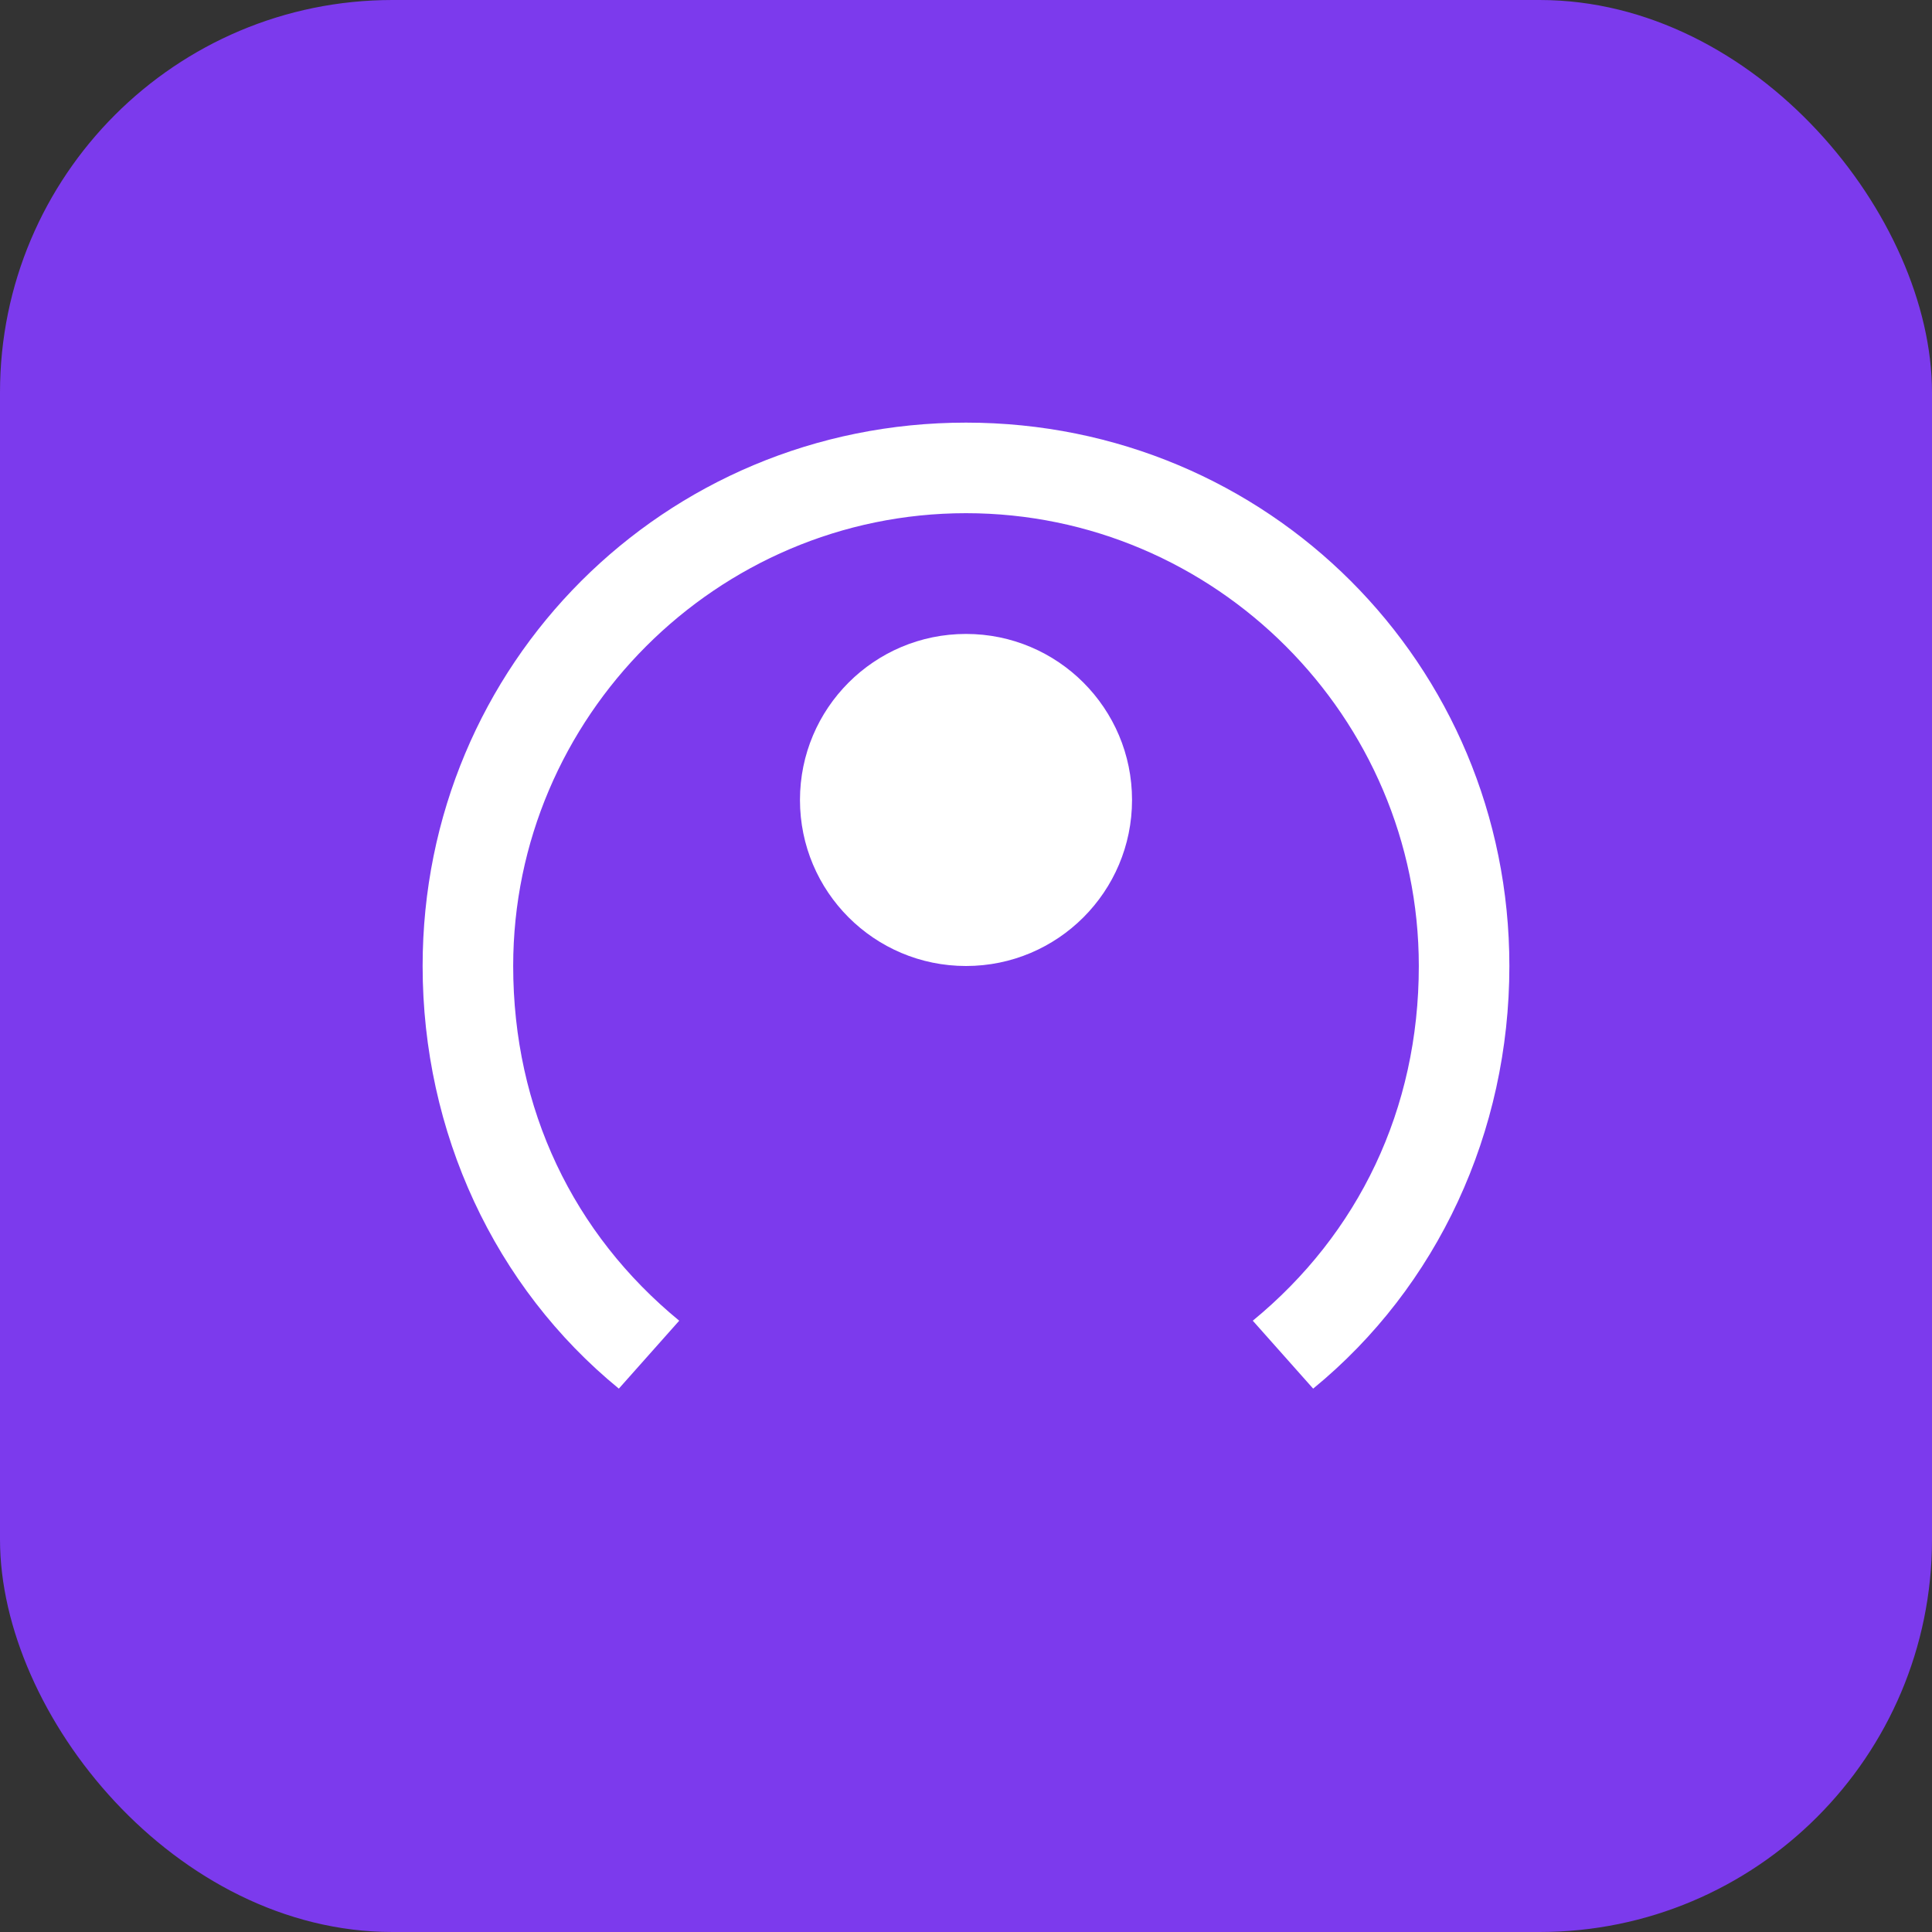
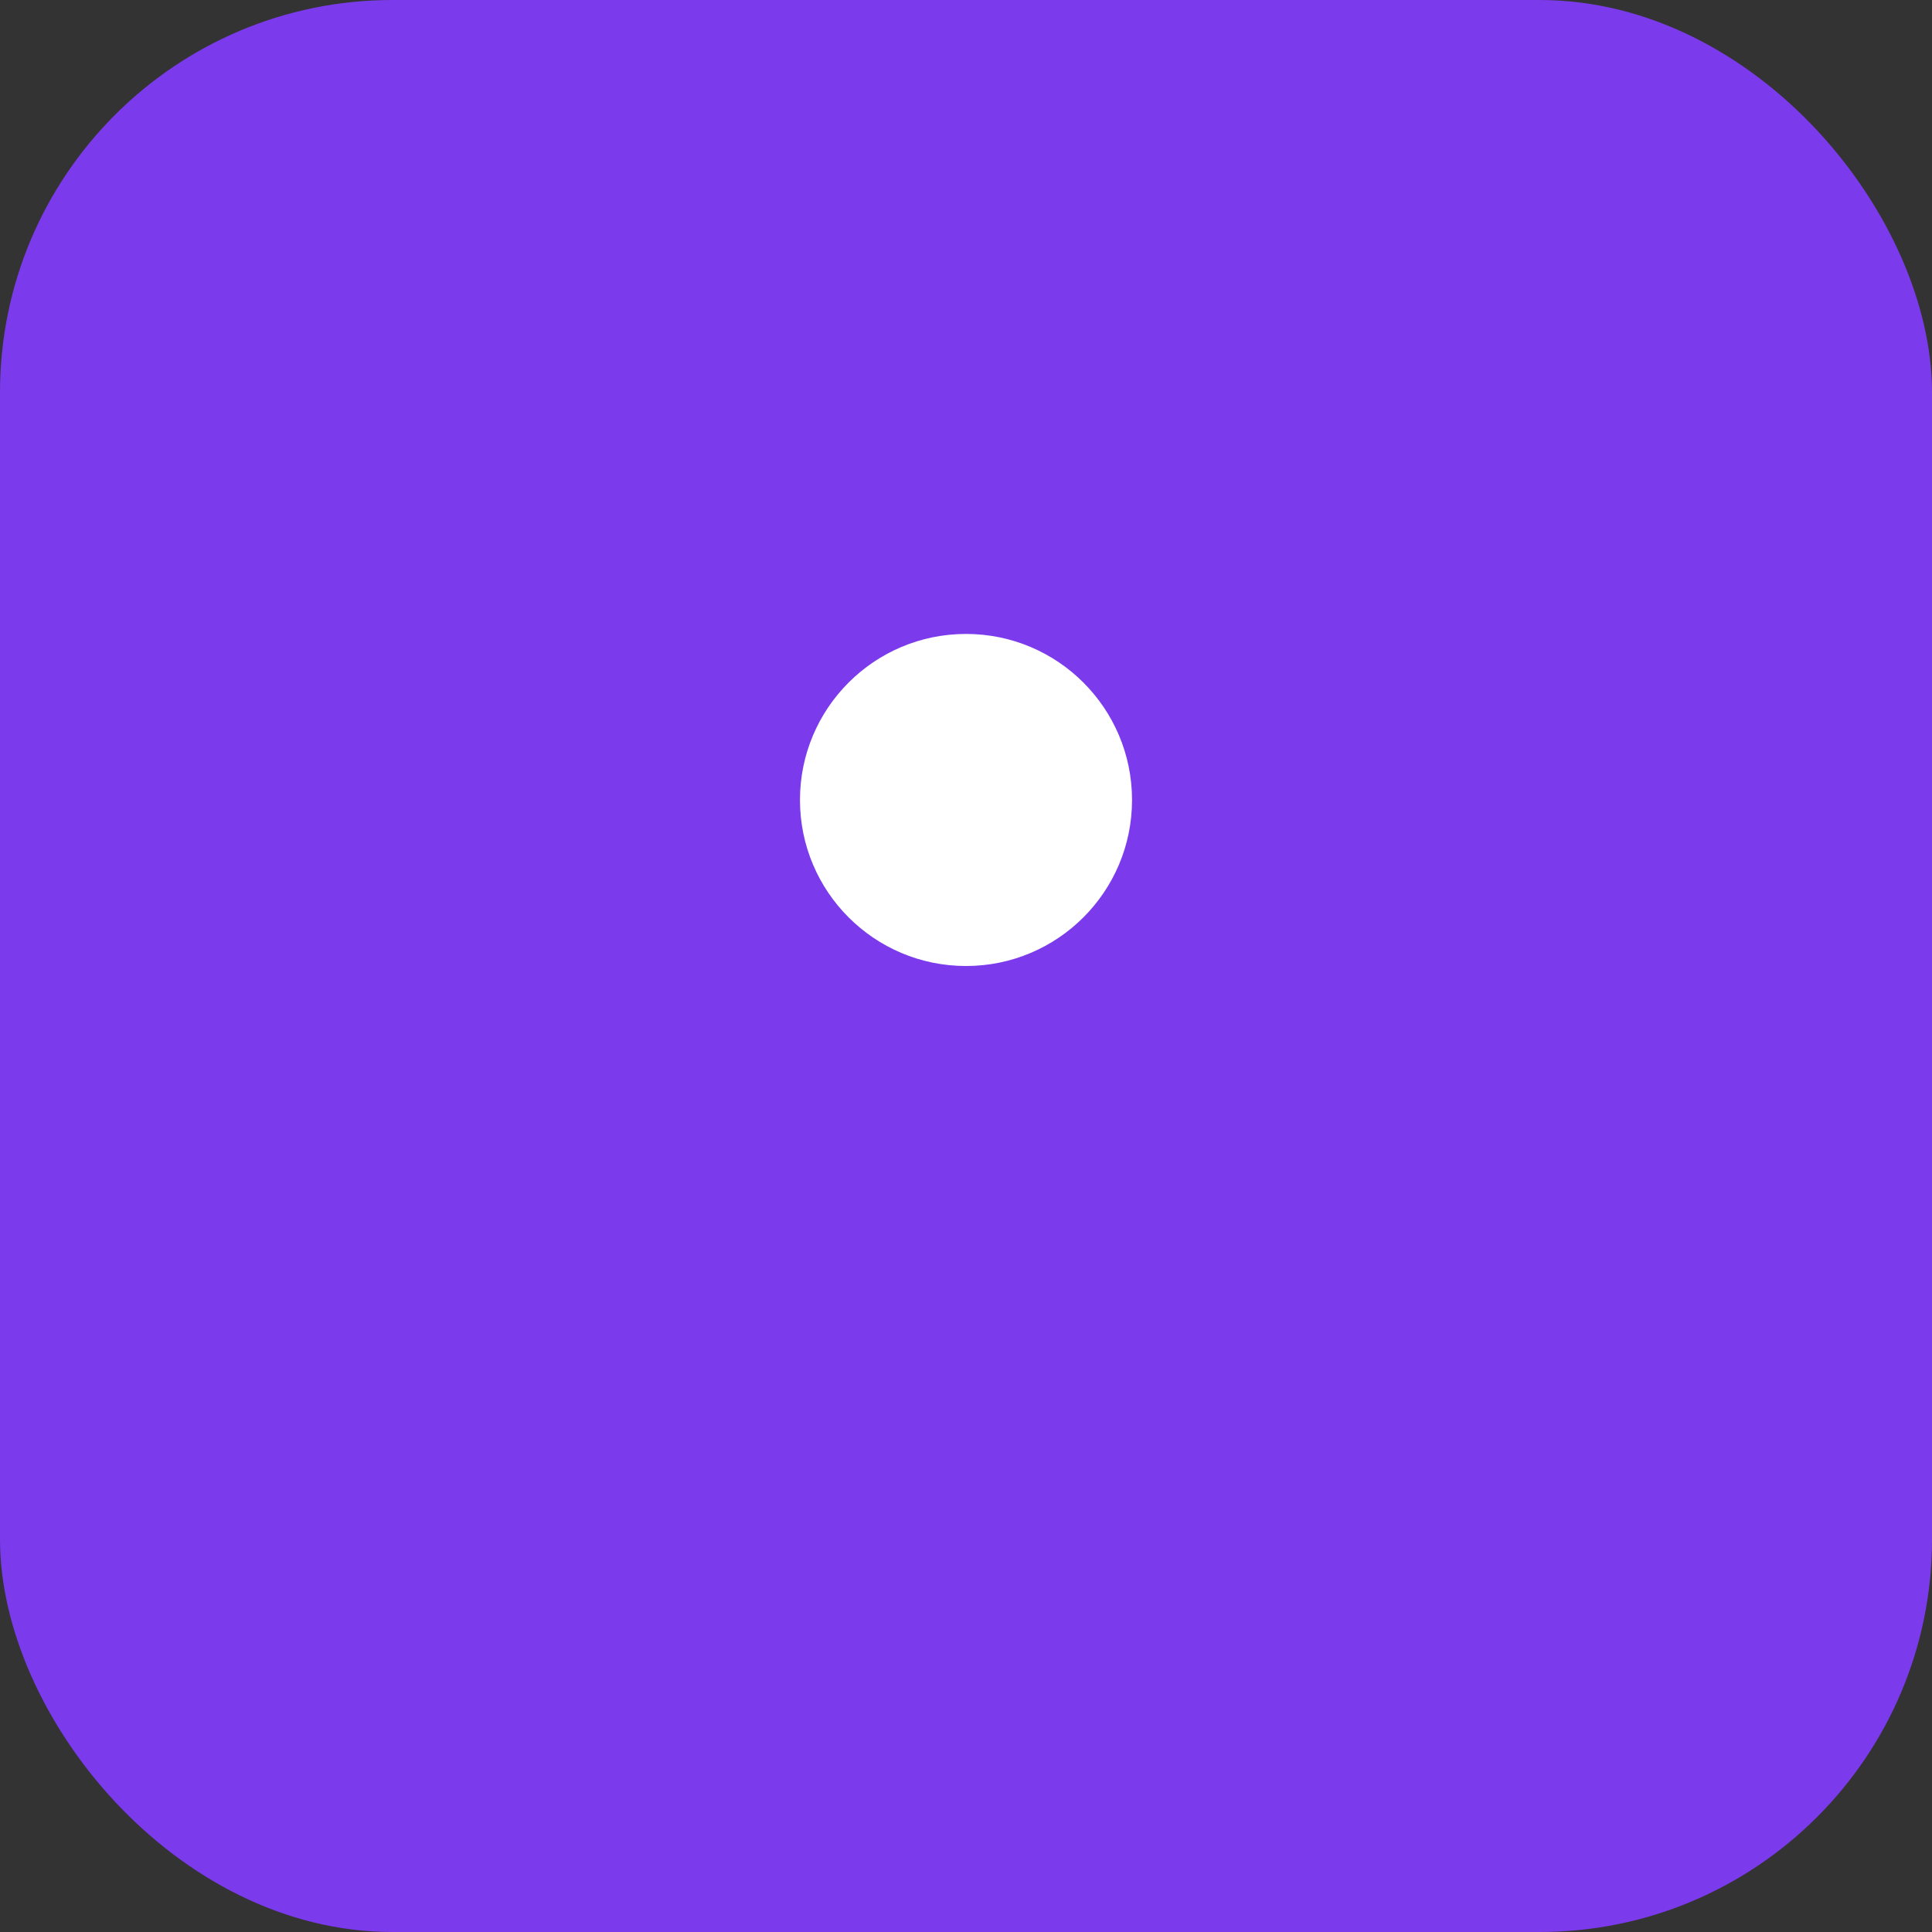
<svg xmlns="http://www.w3.org/2000/svg" viewBox="0 0 512 512">
  <rect x="0" y="0" width="512" height="512" fill="#333333" stroke="none" />
  <rect width="512" height="512" rx="104" fill="#7C3AED" />
-   <path fill="#fff" d="M256 112c-80 0-144 64-144 144 0 44 19 85 52 112l16-18c-28-23-44-56-44-94 0-66 54-120 120-120s120 54 120 120c0 38-16 71-44 94l16 18c33-27 52-68 52-112 0-80-64-144-144-144z" />
  <circle cx="256" cy="212" r="44" fill="#fff" />
</svg>